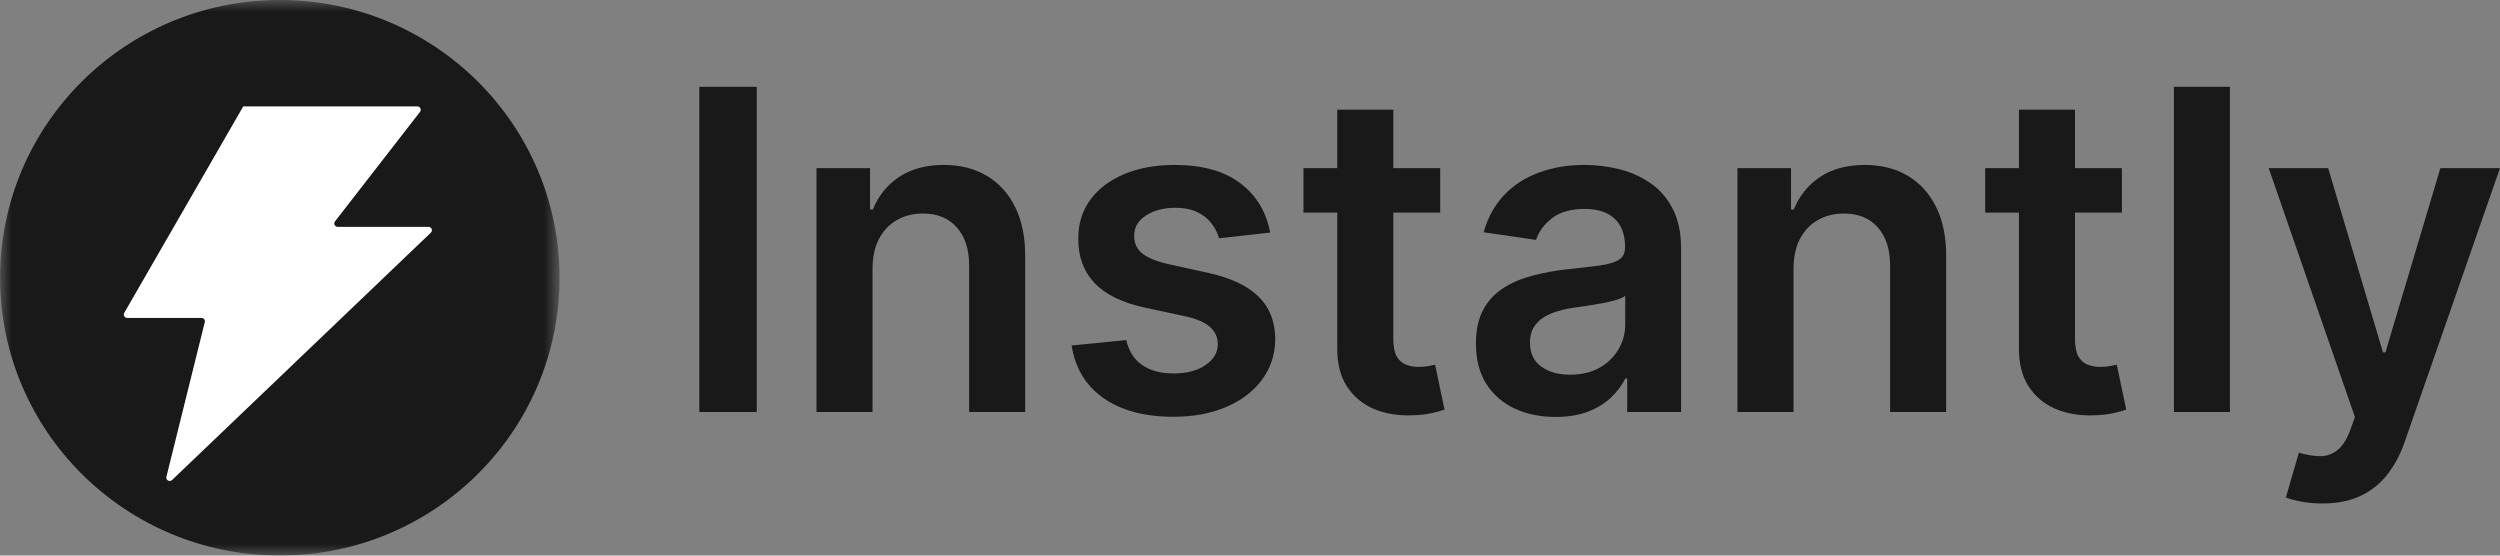
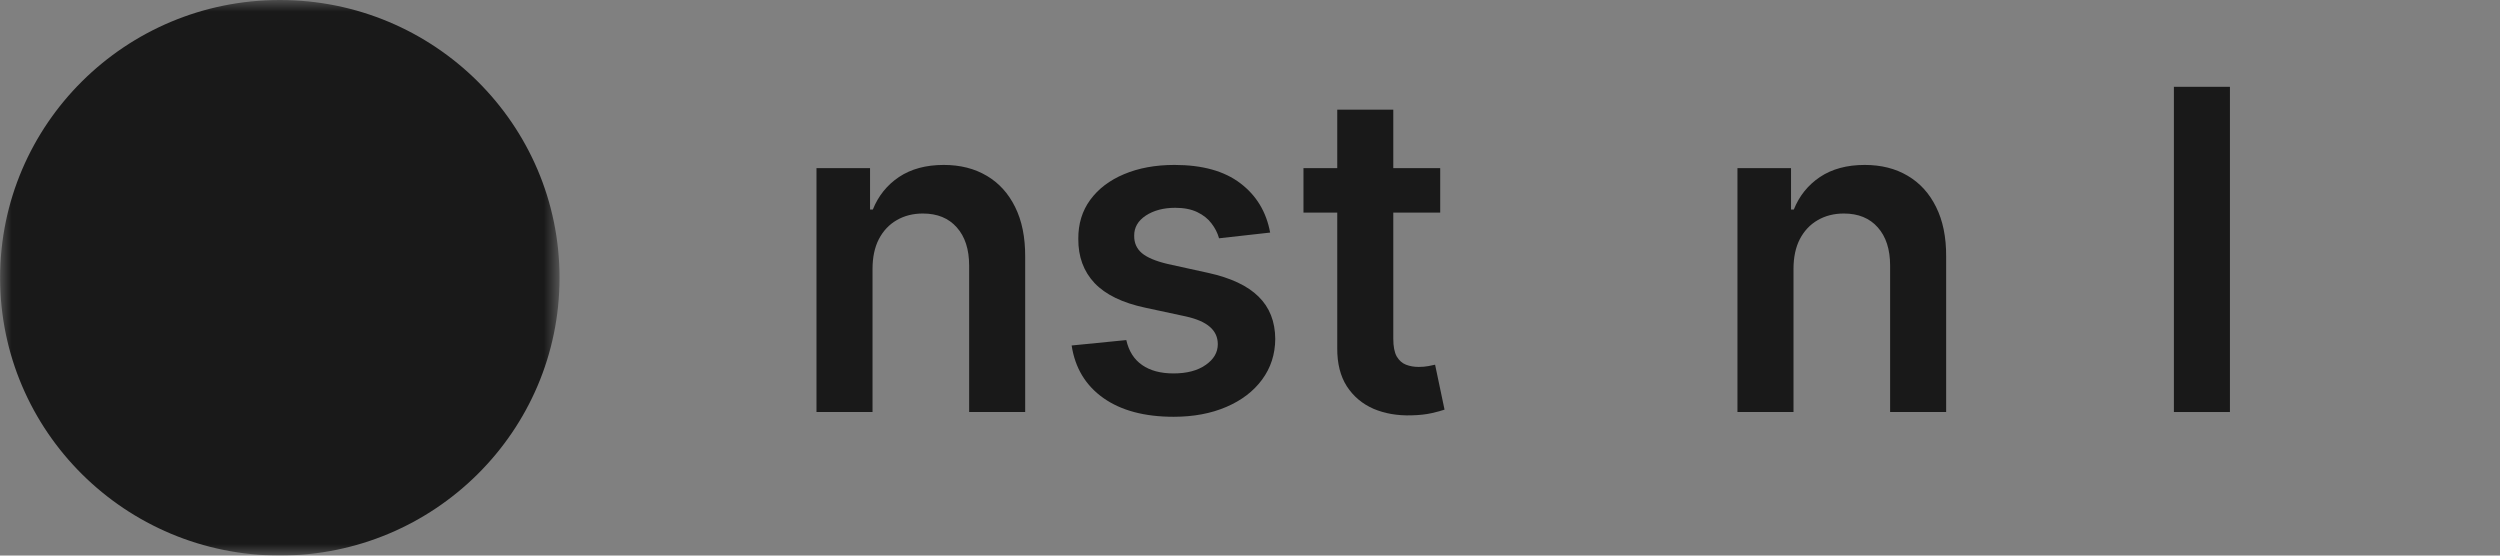
<svg xmlns="http://www.w3.org/2000/svg" width="108" height="24" viewBox="0 0 108 24" fill="none">
  <rect x="0" y="0" width="108" height="24" fill="#808080" stroke="none" />
  <g clip-path="url(#clip0_757_149)">
    <mask id="mask0_757_149" style="mask-type:luminance" maskUnits="userSpaceOnUse" x="0" y="0" width="25" height="24">
      <path d="M24.168 0H0V24H24.168V0Z" fill="white" />
    </mask>
    <g mask="url(#mask0_757_149)">
      <path d="M12.088 24C18.762 24 24.172 18.628 24.172 12C24.172 5.373 18.762 0 12.088 0C5.414 0 0.004 5.373 0.004 12C0.004 18.628 5.414 24 12.088 24Z" fill="#191919" />
-       <path d="M8.704 13.734H5.496C5.383 13.734 5.312 13.613 5.368 13.516L10.508 4.597H18.029C18.151 4.597 18.22 4.736 18.145 4.832L14.471 9.565C14.396 9.661 14.465 9.8 14.587 9.8H18.511C18.644 9.8 18.708 9.96 18.613 10.051L7.434 20.736C7.327 20.837 7.154 20.738 7.189 20.596L8.847 13.915C8.87 13.823 8.8 13.734 8.704 13.734Z" fill="white" />
    </g>
-     <path d="M32.691 3.75V17.799H30.21V3.75H32.691Z" fill="#191919" />
    <path d="M37.693 11.625V17.799H35.272V7.262H37.586V9.053H37.706C37.943 8.463 38.319 7.994 38.837 7.646C39.358 7.299 40.003 7.125 40.77 7.125C41.479 7.125 42.096 7.28 42.622 7.591C43.153 7.902 43.563 8.353 43.853 8.943C44.147 9.533 44.292 10.248 44.288 11.09V17.799H41.867V11.474C41.867 10.77 41.688 10.219 41.331 9.821C40.979 9.423 40.491 9.224 39.867 9.224C39.443 9.224 39.066 9.32 38.736 9.512C38.411 9.7 38.154 9.972 37.967 10.329C37.784 10.685 37.693 11.117 37.693 11.625Z" fill="#191919" />
    <path d="M54.87 10.047L52.663 10.294C52.6 10.066 52.491 9.851 52.335 9.649C52.183 9.448 51.978 9.286 51.719 9.162C51.461 9.039 51.144 8.977 50.77 8.977C50.266 8.977 49.842 9.089 49.499 9.313C49.16 9.537 48.993 9.828 48.997 10.184C48.993 10.491 49.102 10.74 49.325 10.932C49.552 11.124 49.927 11.282 50.449 11.405L52.201 11.79C53.173 12.005 53.896 12.345 54.368 12.812C54.845 13.278 55.086 13.889 55.091 14.643C55.086 15.306 54.897 15.892 54.522 16.399C54.152 16.902 53.637 17.296 52.977 17.579C52.317 17.863 51.559 18.005 50.703 18.005C49.445 18.005 48.433 17.735 47.666 17.195C46.899 16.651 46.442 15.894 46.295 14.925L48.656 14.691C48.763 15.167 48.99 15.526 49.338 15.768C49.686 16.011 50.139 16.132 50.696 16.132C51.271 16.132 51.733 16.011 52.081 15.768C52.433 15.526 52.609 15.226 52.609 14.87C52.609 14.568 52.495 14.319 52.268 14.122C52.045 13.925 51.697 13.774 51.225 13.669L49.472 13.292C48.487 13.082 47.758 12.727 47.285 12.229C46.812 11.726 46.578 11.09 46.583 10.322C46.578 9.672 46.75 9.11 47.098 8.634C47.45 8.154 47.938 7.784 48.562 7.523C49.191 7.258 49.916 7.125 50.736 7.125C51.94 7.125 52.888 7.388 53.579 7.914C54.275 8.44 54.705 9.151 54.87 10.047Z" fill="#191919" />
    <path d="M62.217 7.262V9.183H56.31V7.262H62.217ZM57.769 4.738H60.19V14.63C60.19 14.963 60.239 15.22 60.337 15.398C60.44 15.572 60.574 15.691 60.739 15.755C60.904 15.819 61.086 15.851 61.287 15.851C61.439 15.851 61.577 15.839 61.702 15.816C61.831 15.793 61.929 15.773 61.996 15.755L62.404 17.696C62.275 17.742 62.09 17.792 61.849 17.847C61.612 17.902 61.323 17.934 60.979 17.943C60.373 17.961 59.827 17.867 59.341 17.662C58.855 17.451 58.469 17.127 58.183 16.688C57.903 16.248 57.764 15.7 57.769 15.041V4.738Z" fill="#191919" />
-     <path d="M67.199 18.011C66.548 18.011 65.961 17.892 65.44 17.655C64.922 17.412 64.512 17.056 64.209 16.585C63.91 16.114 63.761 15.533 63.761 14.842C63.761 14.248 63.868 13.756 64.082 13.367C64.296 12.979 64.588 12.668 64.958 12.434C65.328 12.201 65.745 12.025 66.209 11.906C66.677 11.783 67.161 11.694 67.66 11.639C68.262 11.575 68.751 11.518 69.125 11.467C69.5 11.412 69.772 11.33 69.941 11.22C70.115 11.106 70.202 10.93 70.202 10.692V10.651C70.202 10.134 70.053 9.734 69.754 9.45C69.455 9.167 69.025 9.025 68.463 9.025C67.87 9.025 67.399 9.158 67.052 9.423C66.708 9.688 66.476 10.002 66.356 10.363L64.095 10.034C64.274 9.393 64.568 8.858 64.978 8.428C65.388 7.994 65.89 7.669 66.483 7.454C67.076 7.235 67.732 7.125 68.45 7.125C68.945 7.125 69.437 7.184 69.928 7.303C70.418 7.422 70.867 7.619 71.272 7.893C71.678 8.163 72.004 8.531 72.249 8.998C72.499 9.464 72.623 10.047 72.623 10.747V17.799H70.296V16.351H70.215C70.068 16.644 69.861 16.918 69.593 17.175C69.33 17.426 68.998 17.63 68.597 17.785C68.2 17.936 67.734 18.011 67.199 18.011ZM67.828 16.187C68.314 16.187 68.735 16.088 69.092 15.892C69.448 15.691 69.723 15.425 69.914 15.096C70.111 14.767 70.209 14.408 70.209 14.019V12.777C70.133 12.841 70.004 12.901 69.821 12.956C69.642 13.011 69.442 13.059 69.219 13.1C68.996 13.141 68.775 13.178 68.557 13.21C68.338 13.242 68.149 13.269 67.988 13.292C67.627 13.342 67.304 13.425 67.018 13.539C66.733 13.653 66.508 13.813 66.343 14.019C66.178 14.22 66.095 14.481 66.095 14.801C66.095 15.258 66.258 15.604 66.583 15.837C66.909 16.07 67.324 16.187 67.828 16.187Z" fill="#191919" />
    <path d="M77.479 11.625V17.799H75.058V7.262H77.372V9.053H77.492C77.729 8.463 78.106 7.994 78.623 7.646C79.144 7.299 79.789 7.125 80.556 7.125C81.265 7.125 81.883 7.28 82.408 7.591C82.939 7.902 83.349 8.353 83.639 8.943C83.934 9.533 84.079 10.248 84.074 11.09V17.799H81.653V11.474C81.653 10.77 81.474 10.219 81.118 9.821C80.766 9.423 80.277 9.224 79.653 9.224C79.229 9.224 78.853 9.32 78.522 9.512C78.197 9.7 77.94 9.972 77.753 10.329C77.57 10.685 77.479 11.117 77.479 11.625Z" fill="#191919" />
-     <path d="M91.666 7.262V9.183H85.76V7.262H91.666ZM87.218 4.738H89.639V14.63C89.639 14.963 89.689 15.22 89.787 15.398C89.889 15.572 90.023 15.691 90.188 15.755C90.353 15.819 90.536 15.851 90.737 15.851C90.888 15.851 91.026 15.839 91.151 15.816C91.281 15.793 91.379 15.773 91.445 15.755L91.854 17.696C91.724 17.742 91.539 17.792 91.299 17.847C91.062 17.902 90.772 17.934 90.429 17.943C89.822 17.961 89.276 17.867 88.79 17.662C88.304 17.451 87.918 17.127 87.633 16.688C87.352 16.248 87.214 15.7 87.218 15.041V4.738Z" fill="#191919" />
    <path d="M96.333 3.75V17.799H93.912V3.75H96.333Z" fill="#191919" />
-     <path d="M100.329 21.75C99.999 21.75 99.693 21.723 99.412 21.668C99.135 21.617 98.915 21.558 98.75 21.489L99.312 19.555C99.664 19.66 99.978 19.71 100.255 19.706C100.531 19.701 100.774 19.612 100.984 19.438C101.198 19.269 101.378 18.985 101.526 18.588L101.733 18.018L98.008 7.262H100.576L102.944 15.22H103.051L105.425 7.262H108L103.887 19.075C103.695 19.633 103.441 20.11 103.125 20.508C102.807 20.911 102.42 21.217 101.961 21.428C101.505 21.642 100.962 21.75 100.329 21.75Z" fill="#191919" />
  </g>
  <defs>
    <clipPath id="clip0_757_149">
      <rect width="108" height="24" fill="white" />
    </clipPath>
  </defs>
</svg>